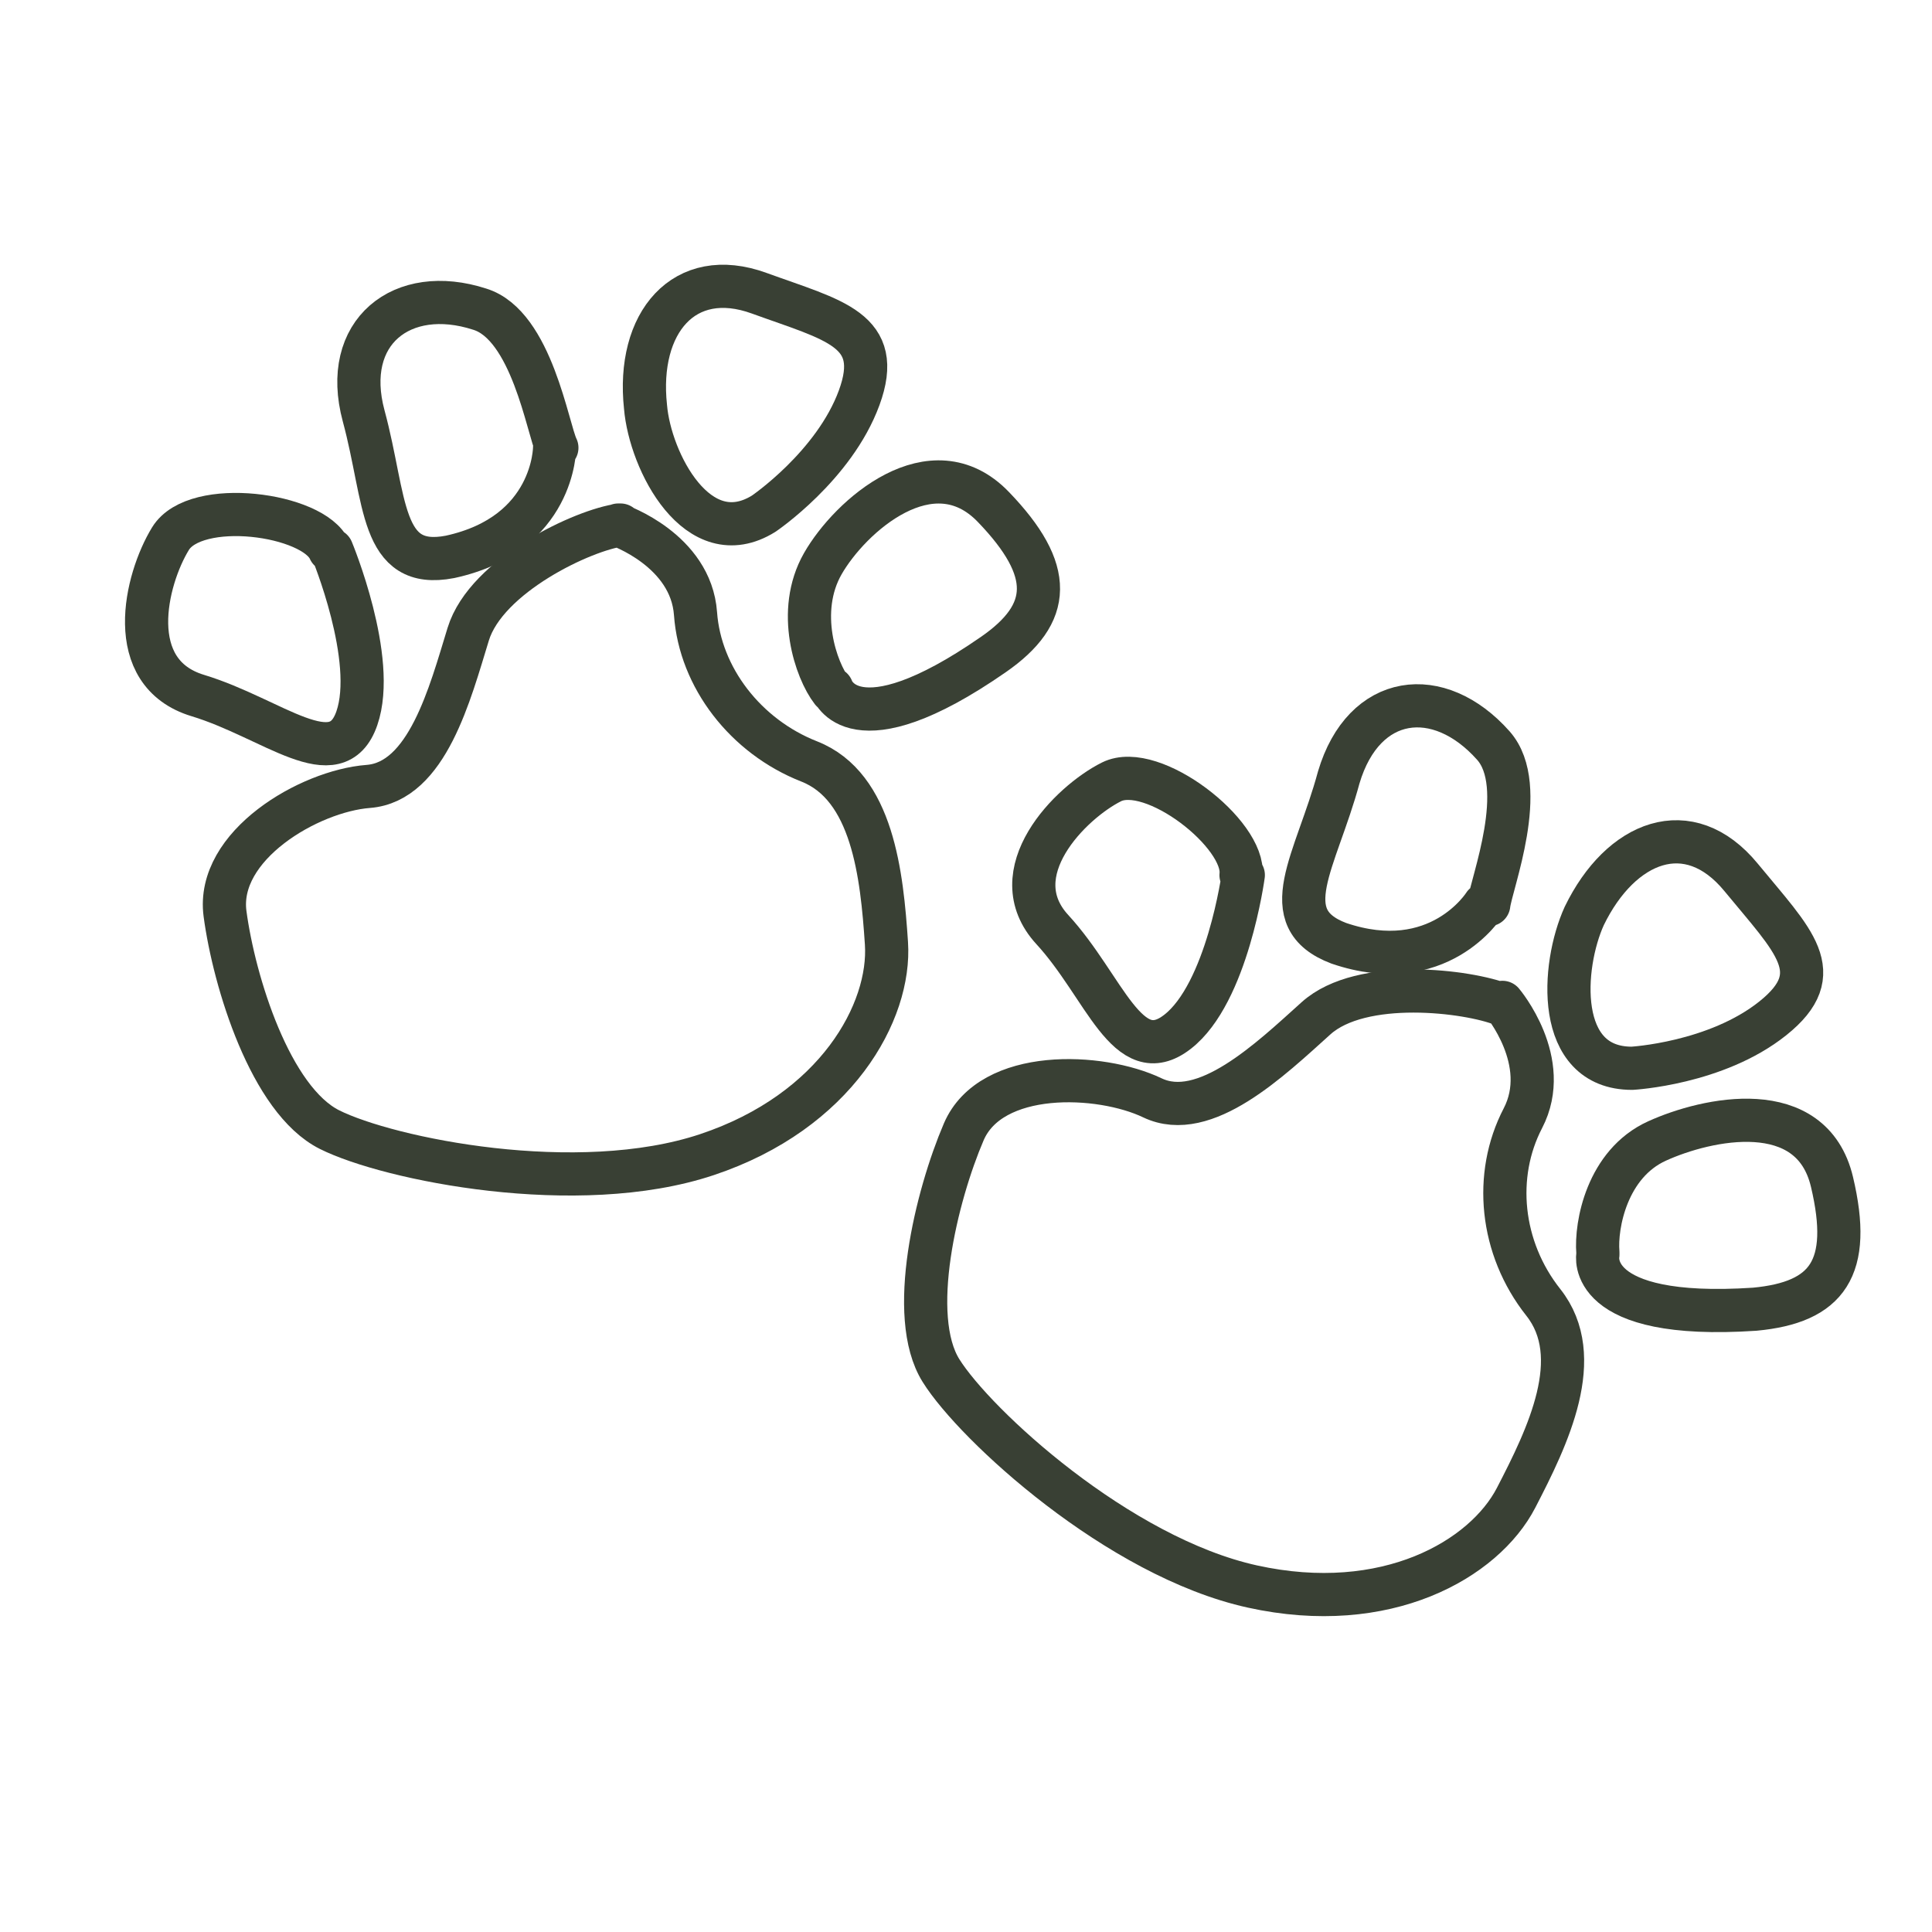
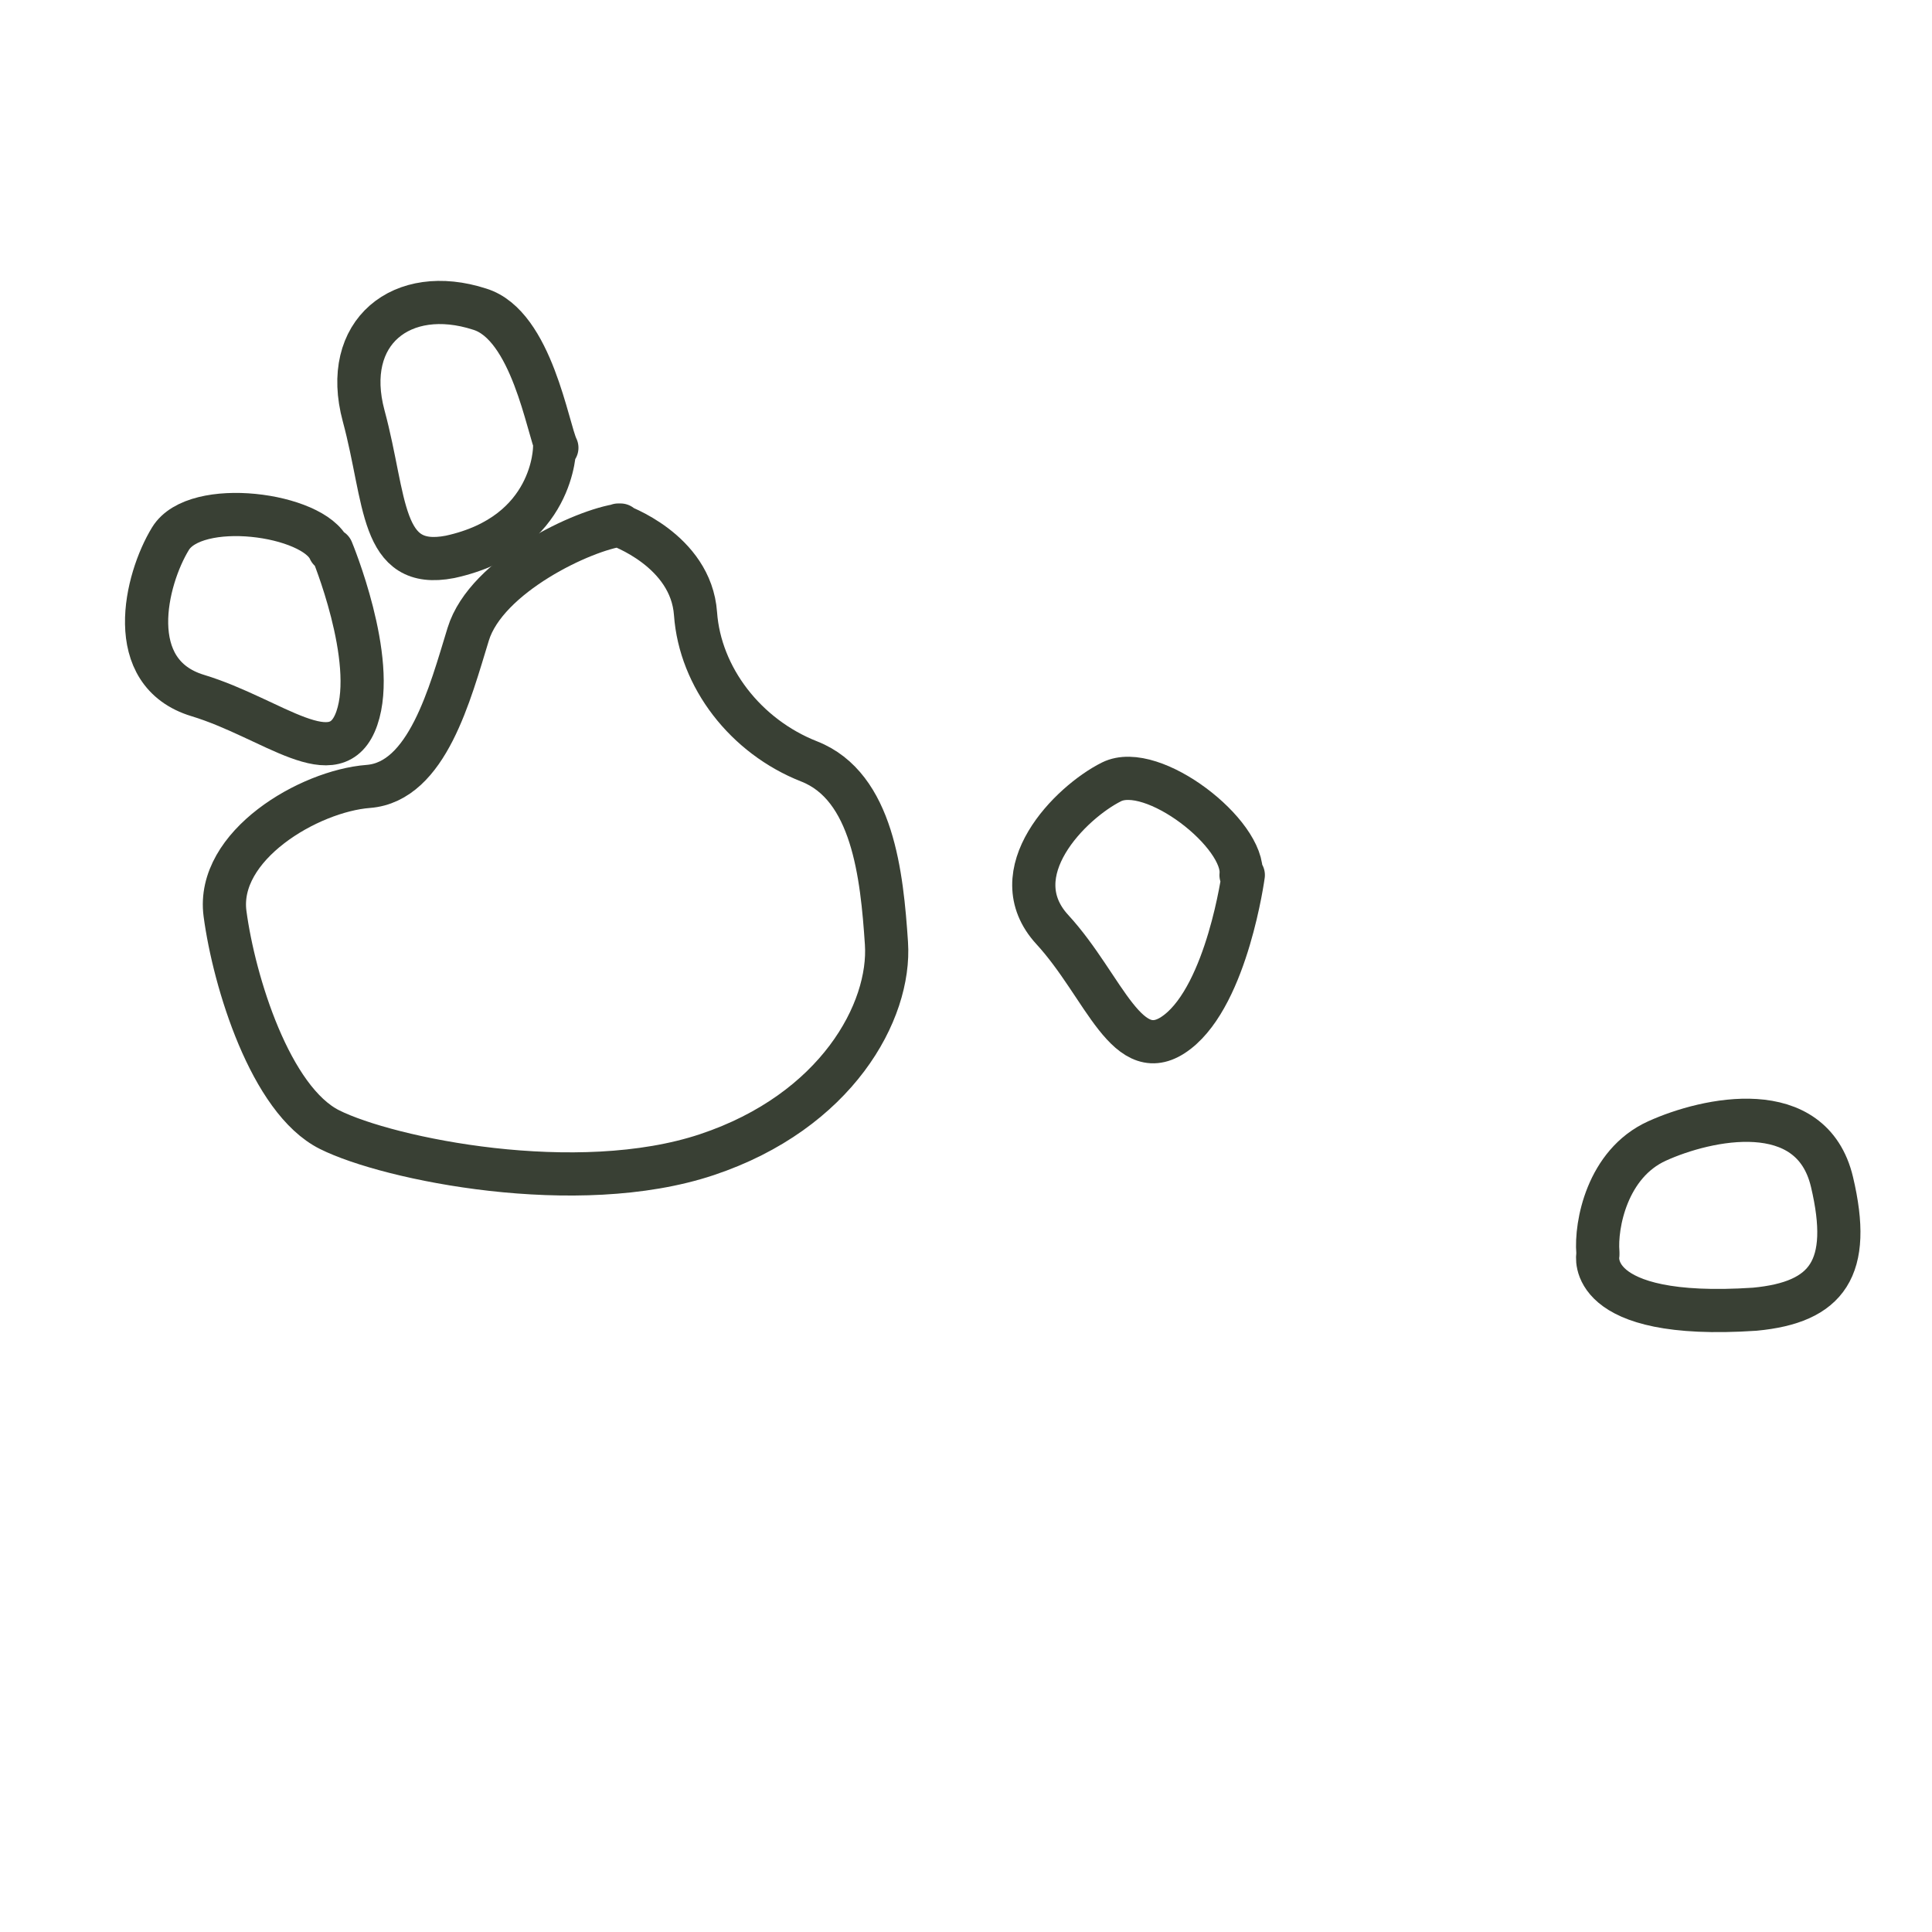
<svg xmlns="http://www.w3.org/2000/svg" id="Réteg_1" baseProfile="tiny" version="1.2" viewBox="0 0 85 85">
  <path d="M14.5,24.2c-.7-1.6-5.9-2.3-7-.5s-2.1,5.9,1.2,6.9c3.3,1,6.1,3.6,7,1s-1.1-7.4-1.1-7.4Z" fill="none" stroke="#394034" stroke-linecap="round" stroke-linejoin="round" stroke-width="1.9" />
  <path d="M24.5,19.7c-.4-.8-1.1-5.4-3.4-6.1-3.4-1.1-6.1,1-5.1,4.7s.7,6.8,3.8,6.2c4.6-1,4.6-4.8,4.6-4.8Z" fill="none" stroke="#394034" stroke-linecap="round" stroke-linejoin="round" stroke-width="1.9" />
-   <path d="M33.6,22.6c-2.9,1.8-5-2.3-5.2-4.7-.4-3.7,1.7-6.2,5-5s5.5,1.6,4.4,4.6-4.2,5.1-4.2,5.1Z" fill="none" stroke="#394034" stroke-linecap="round" stroke-linejoin="round" stroke-width="1.9" />
-   <path d="M36.6,30.4c-.7-.9-1.6-3.5-.4-5.6s4.8-5.3,7.5-2.5,2.6,4.7,0,6.5c-6.2,4.3-7.1,1.5-7.1,1.5Z" fill="none" stroke="#394034" stroke-linecap="round" stroke-linejoin="round" stroke-width="1.9" />
  <path d="M27.3,23.1c-1.6.2-5.9,2.2-6.7,4.8s-1.8,6.5-4.4,6.7-6.7,2.6-6.3,5.6,2,8.2,4.6,9.5,10.9,3,16.6,1.1c5.7-1.9,8.1-6.3,7.9-9.3s-.6-6.9-3.4-8-4.8-3.7-5-6.5-3.4-3.9-3.4-3.9Z" fill="none" stroke="#394034" stroke-linecap="round" stroke-linejoin="round" stroke-width="1.9" />
  <g>
    <path d="M54.6,38.5c.2-1.8-3.9-5-5.7-4.1s-4.9,4-2.6,6.5,3.3,6.2,5.5,4.5,2.9-6.9,2.9-6.9Z" fill="none" stroke="#394034" stroke-linecap="round" stroke-linejoin="round" stroke-width="1.9" />
-     <path d="M65.5,39.8c.1-.9,1.8-5.2.2-7-2.4-2.7-5.7-2.3-6.8,1.4-1,3.7-2.9,6.2,0,7.3,4.4,1.5,6.4-1.7,6.4-1.7Z" fill="none" stroke="#394034" stroke-linecap="round" stroke-linejoin="round" stroke-width="1.9" />
-     <path d="M71.8,47c-3.4,0-3.1-4.5-2.1-6.7,1.6-3.3,4.6-4.5,6.9-1.7s3.9,4.2,1.4,6.2-6.2,2.2-6.2,2.2Z" fill="none" stroke="#394034" stroke-linecap="round" stroke-linejoin="round" stroke-width="1.9" />
    <path d="M70.3,55.1c-.1-1.2.4-3.9,2.6-4.9s6.8-2,7.7,1.8-.2,5.3-3.4,5.6c-7.5.5-6.9-2.4-6.9-2.4Z" fill="none" stroke="#394034" stroke-linecap="round" stroke-linejoin="round" stroke-width="1.9" />
-     <path d="M66.1,44.2c-1.5-.6-6.2-1.2-8.2.6s-4.9,4.6-7.2,3.5-7.1-1.3-8.3,1.5-2.5,8.1-1,10.5,7.8,8.2,13.7,9.5c5.9,1.3,10.2-1.2,11.6-3.9s3.1-6.2,1.2-8.6-2.2-5.6-.9-8.1-.9-5.1-.9-5.1Z" fill="none" stroke="#394034" stroke-linecap="round" stroke-linejoin="round" stroke-width="1.9" />
  </g>
</svg>